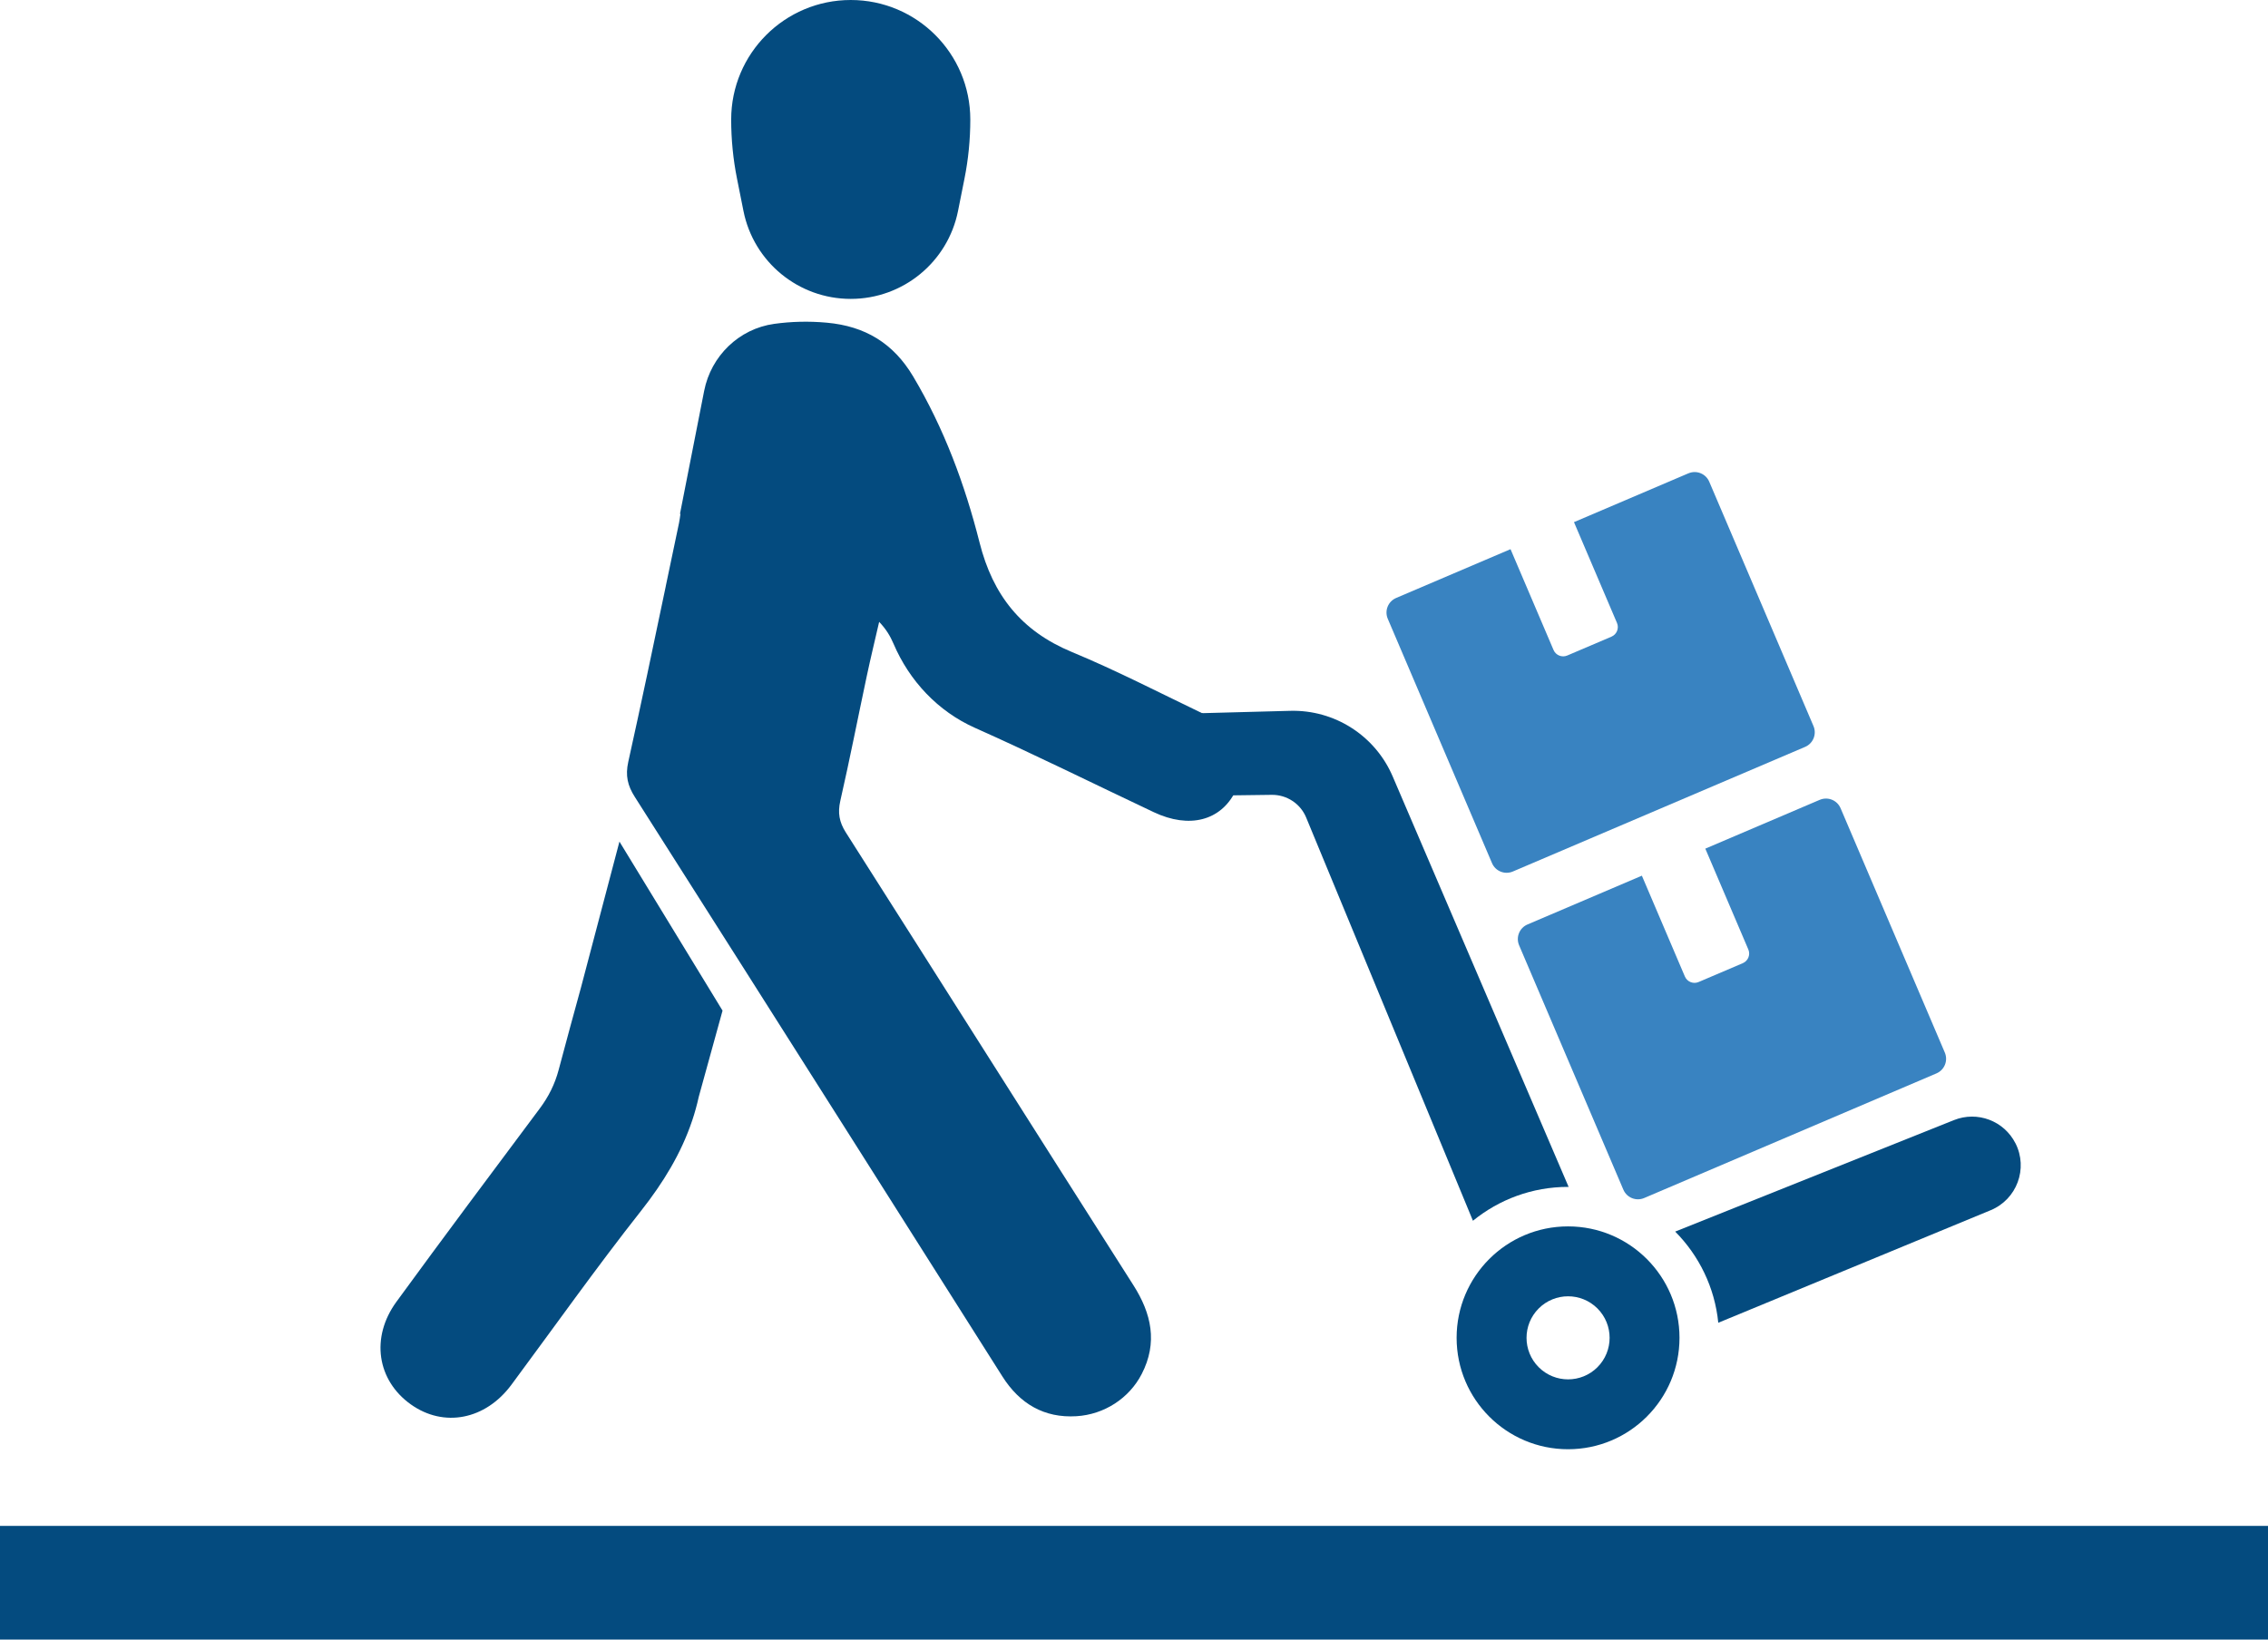
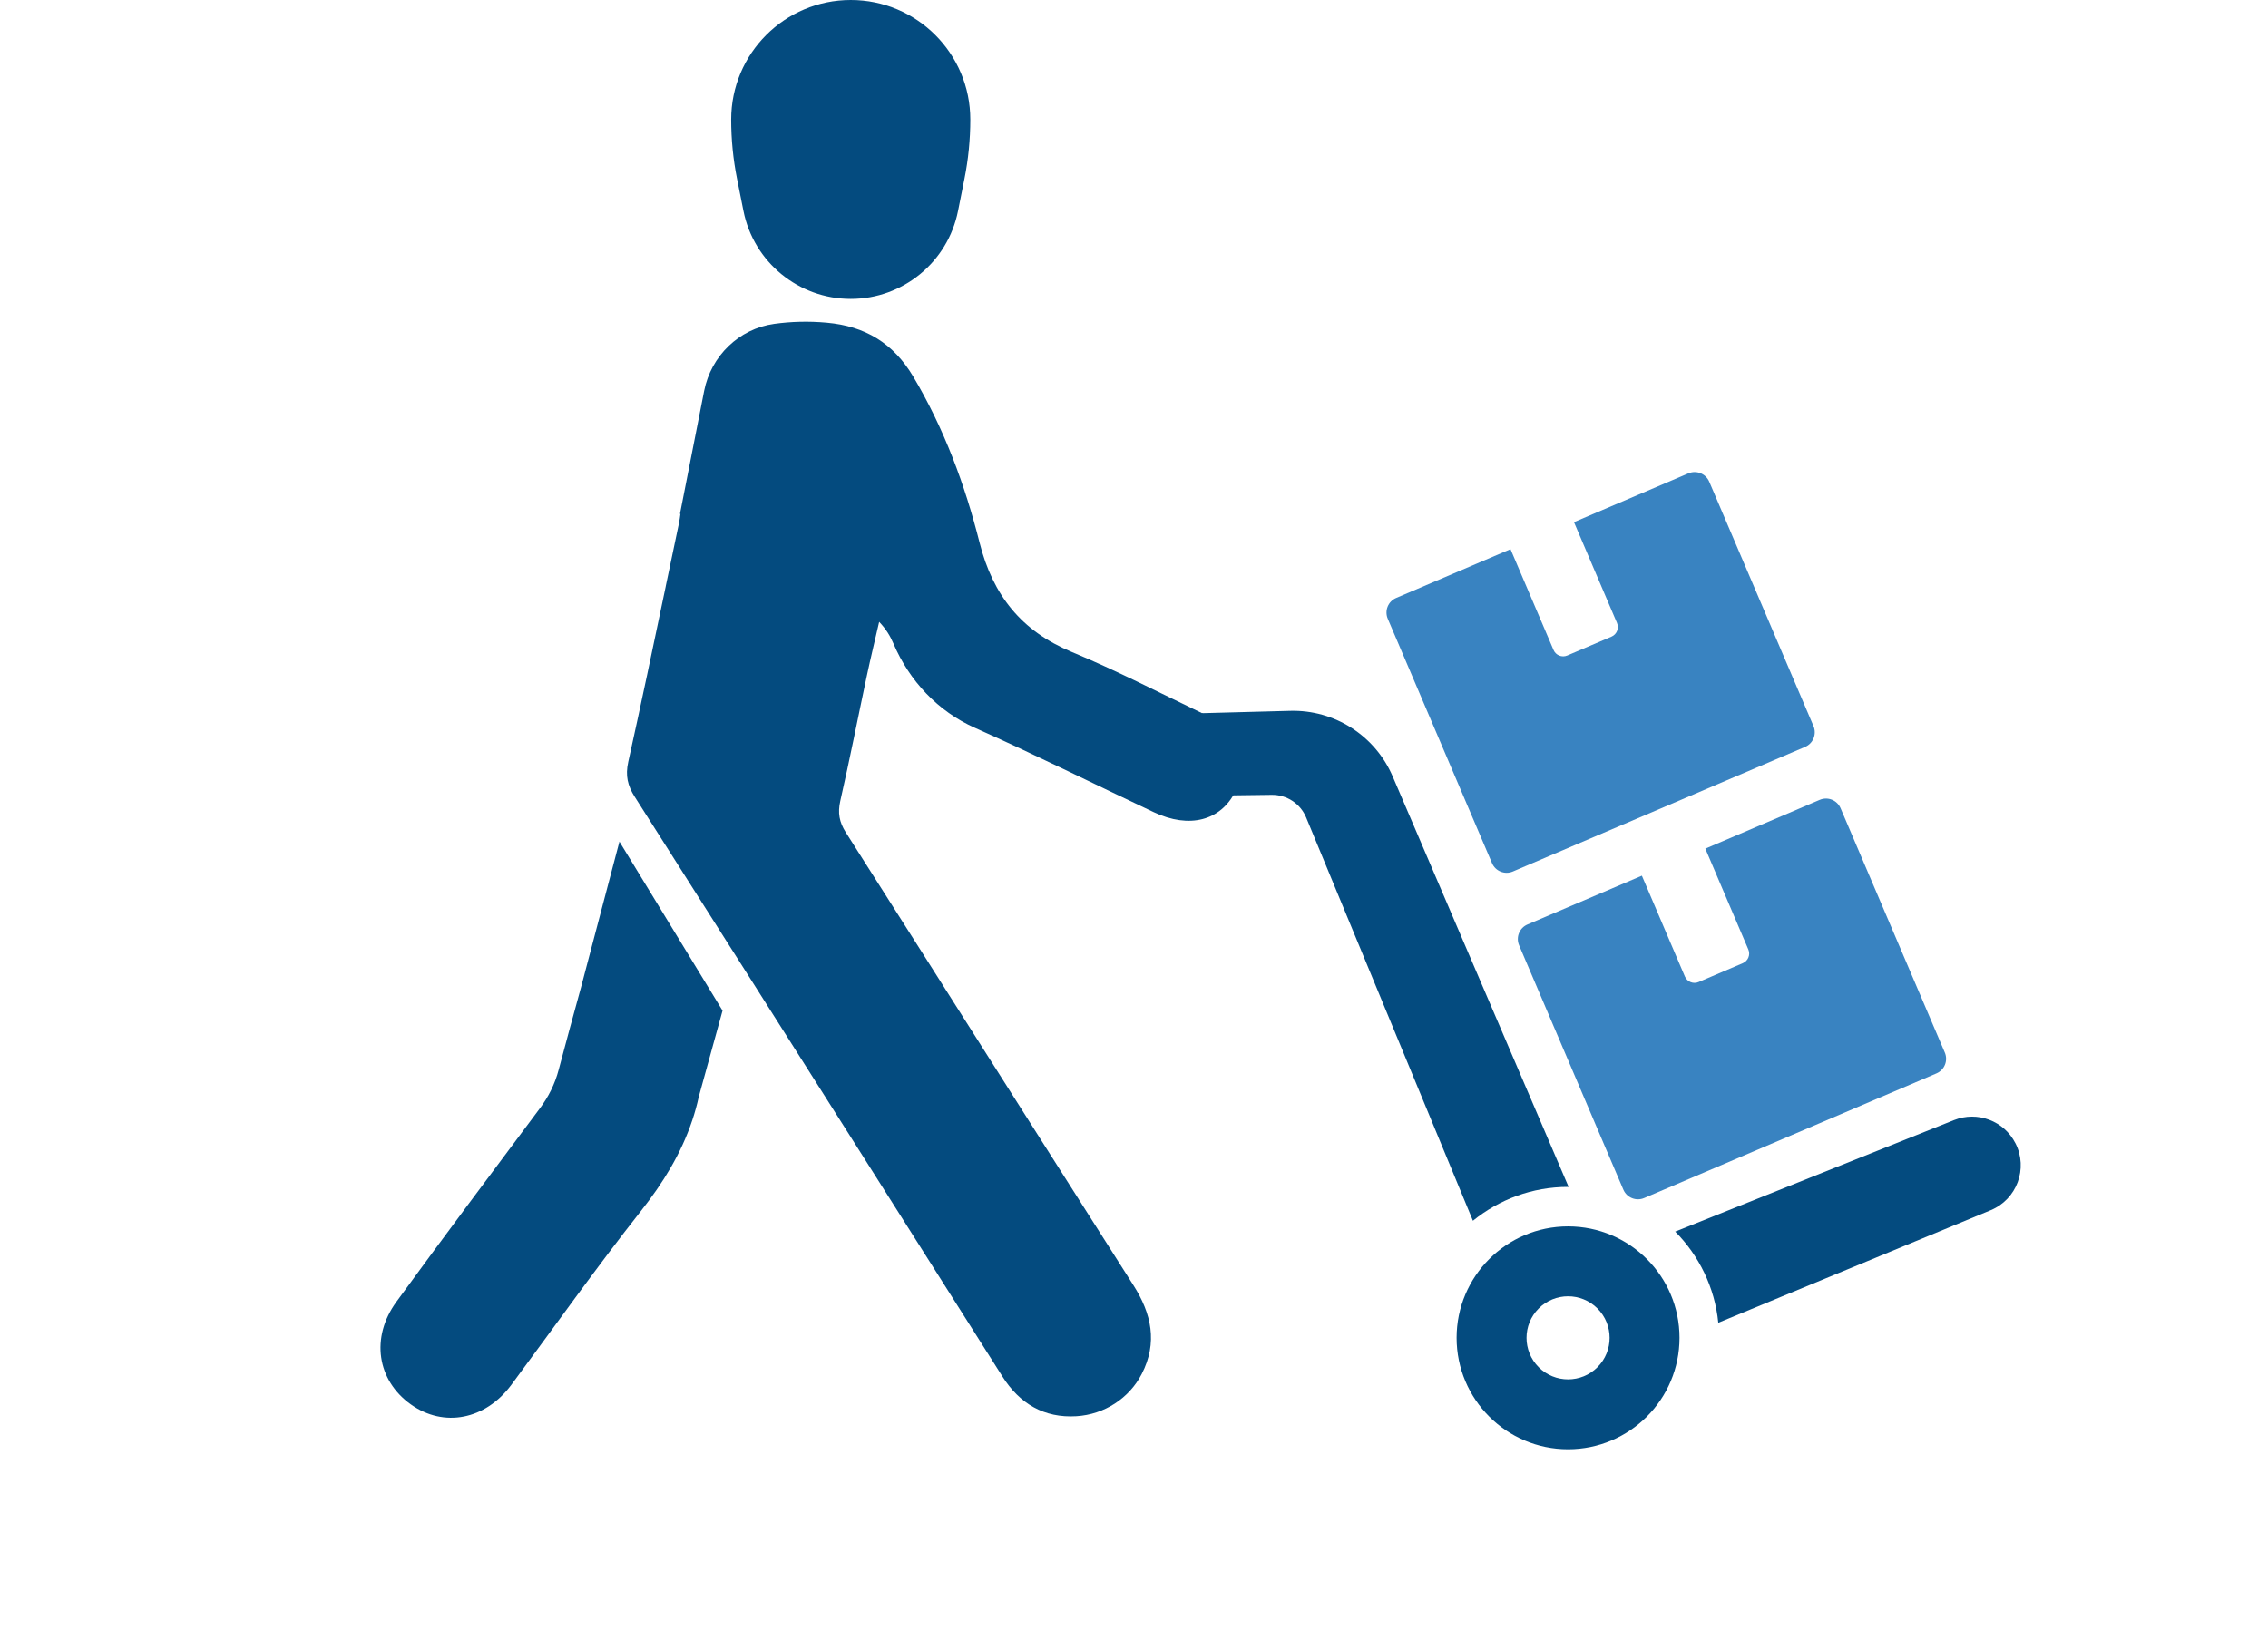
<svg xmlns="http://www.w3.org/2000/svg" id="Camada_2" data-name="Camada 2" viewBox="0 0 628.06 454.09">
  <defs>
    <style>
      .cls-1 {
        fill: #044b7f;
      }

      .cls-2 {
        fill: #3983c1;
      }
    </style>
  </defs>
  <g id="Layer_1" data-name="Layer 1">
-     <rect class="cls-1" y="422.61" width="628.06" height="31.48" />
    <g>
      <g>
        <path class="cls-1" d="M332.88,197.52c-11.98-5.75-23.81-11.87-36.07-16.95-13.98-5.8-21.87-15.72-25.55-30.32-4.06-16.05-9.82-31.59-18.38-45.98-5.48-9.21-13.3-13.94-23.92-14.9-5.05-.46-9.91-.32-14.58.33-9.74,1.35-17.48,8.89-19.38,18.54l-6.71,34.14s.1-.08.15-.12c-.13.86-.22,1.73-.4,2.57-1.23,5.85-2.45,11.69-3.68,17.54v.04s0,0,0,0c-3.39,16.22-6.79,32.43-10.38,48.61-.84,3.79-.17,6.58,1.8,9.67,20.05,31.48,40.02,63.01,60.01,94.53,13.94,21.99,27.86,43.99,41.79,65.99,4.77,7.54,11.54,11.58,20.53,11.02,7.62-.47,14.56-4.9,18.06-11.69,4.48-8.7,2.7-16.74-2.31-24.6-26.61-41.77-53.06-83.64-79.65-125.42-1.8-2.84-2.26-5.4-1.51-8.71,2.63-11.53,4.9-23.14,7.36-34.71,1.06-4.97,2.26-9.91,3.4-14.87,1.95,2.03,3.1,4,3.97,6.04,4.41,10.32,12.3,18.74,22.55,23.31,16.68,7.43,33.04,15.58,49.55,23.37,9.81,4.63,18.51,2.37,22.57-5.75,4.25-8.5.72-16.92-9.22-21.69Z" />
        <path class="cls-1" d="M235.58,82.78h0c-14.44,0-26.87-10.19-29.7-24.35l-1.78-8.92c-1.08-5.4-1.62-10.89-1.62-16.4h0c0-18.29,14.83-33.11,33.11-33.11h0c18.29,0,33.11,14.82,33.11,33.11h0c0,5.51-.54,11-1.62,16.4l-1.78,8.92c-2.83,14.16-15.26,24.35-29.7,24.35Z" />
        <path class="cls-1" d="M191.7,310.3c.71-2.12,1.31-4.29,1.8-6.52l6.59-23.88-28.55-46.81s-10.29,39.09-10.65,40.4h0c-2.09,7.61-4.17,15.22-6.19,22.84-1.05,3.95-2.79,7.42-5.23,10.68-13.29,17.8-26.6,35.58-39.69,53.53-7.22,9.9-5.36,21.77,4,28.43,9.14,6.5,20.65,4.25,27.83-5.43,11.93-16.09,23.51-32.45,35.91-48.18,6.13-7.78,11.11-15.9,14.16-25.01h0s.02-.06.02-.06Z" />
      </g>
      <path class="cls-1" d="M434.23,339.66c-17.05,0-30.86,13.82-30.86,30.86s13.82,30.86,30.86,30.86,30.86-13.82,30.86-30.86-13.82-30.86-30.86-30.86ZM442.37,378.66c-4.49,4.49-11.78,4.49-16.27,0s-4.49-11.78,0-16.27,11.78-4.49,16.27,0,4.49,11.78,0,16.27Z" />
      <g>
        <path class="cls-1" d="M434.23,328.73c.05,0,.1,0,.16,0l-48.72-113.68c-4.84-11.3-16.09-18.51-28.38-18.18l-24.41.65-3.9,22.92,23.19-.3c4.17-.05,7.95,2.44,9.54,6.29l46.18,111.67c7.2-5.86,16.37-9.38,26.35-9.38Z" />
        <path class="cls-1" d="M558.12,316.64h0c-3.16-6.23-10.54-9.01-17.02-6.42l-77.2,30.88c6.58,6.63,10.96,15.45,11.93,25.25l75.43-31.17c7.26-3,10.42-11.54,6.87-18.54Z" />
      </g>
      <path class="cls-2" d="M503.91,221.53l-31.67,13.51,11.91,27.92c.63,1.47-.06,3.17-1.53,3.8l-12.24,5.22c-1.47.63-3.17-.06-3.8-1.53l-11.91-27.92-31.67,13.51c-2.24.95-3.28,3.54-2.32,5.78l28.86,67.66c.95,2.24,3.54,3.28,5.78,2.32l80.92-34.51c2.24-.95,3.28-3.54,2.32-5.78l-28.86-67.66c-.95-2.24-3.54-3.28-5.78-2.32Z" />
      <path class="cls-2" d="M467.54,131.1l-31.67,13.51,11.91,27.92c.63,1.47-.06,3.17-1.53,3.8l-12.24,5.22c-1.47.63-3.17-.06-3.8-1.53l-11.91-27.92-31.67,13.51c-2.24.95-3.28,3.54-2.32,5.78l28.86,67.66c.95,2.24,3.54,3.28,5.78,2.32l80.92-34.51c2.24-.95,3.28-3.54,2.32-5.78l-28.86-67.66c-.95-2.24-3.54-3.28-5.78-2.32Z" />
    </g>
  </g>
</svg>